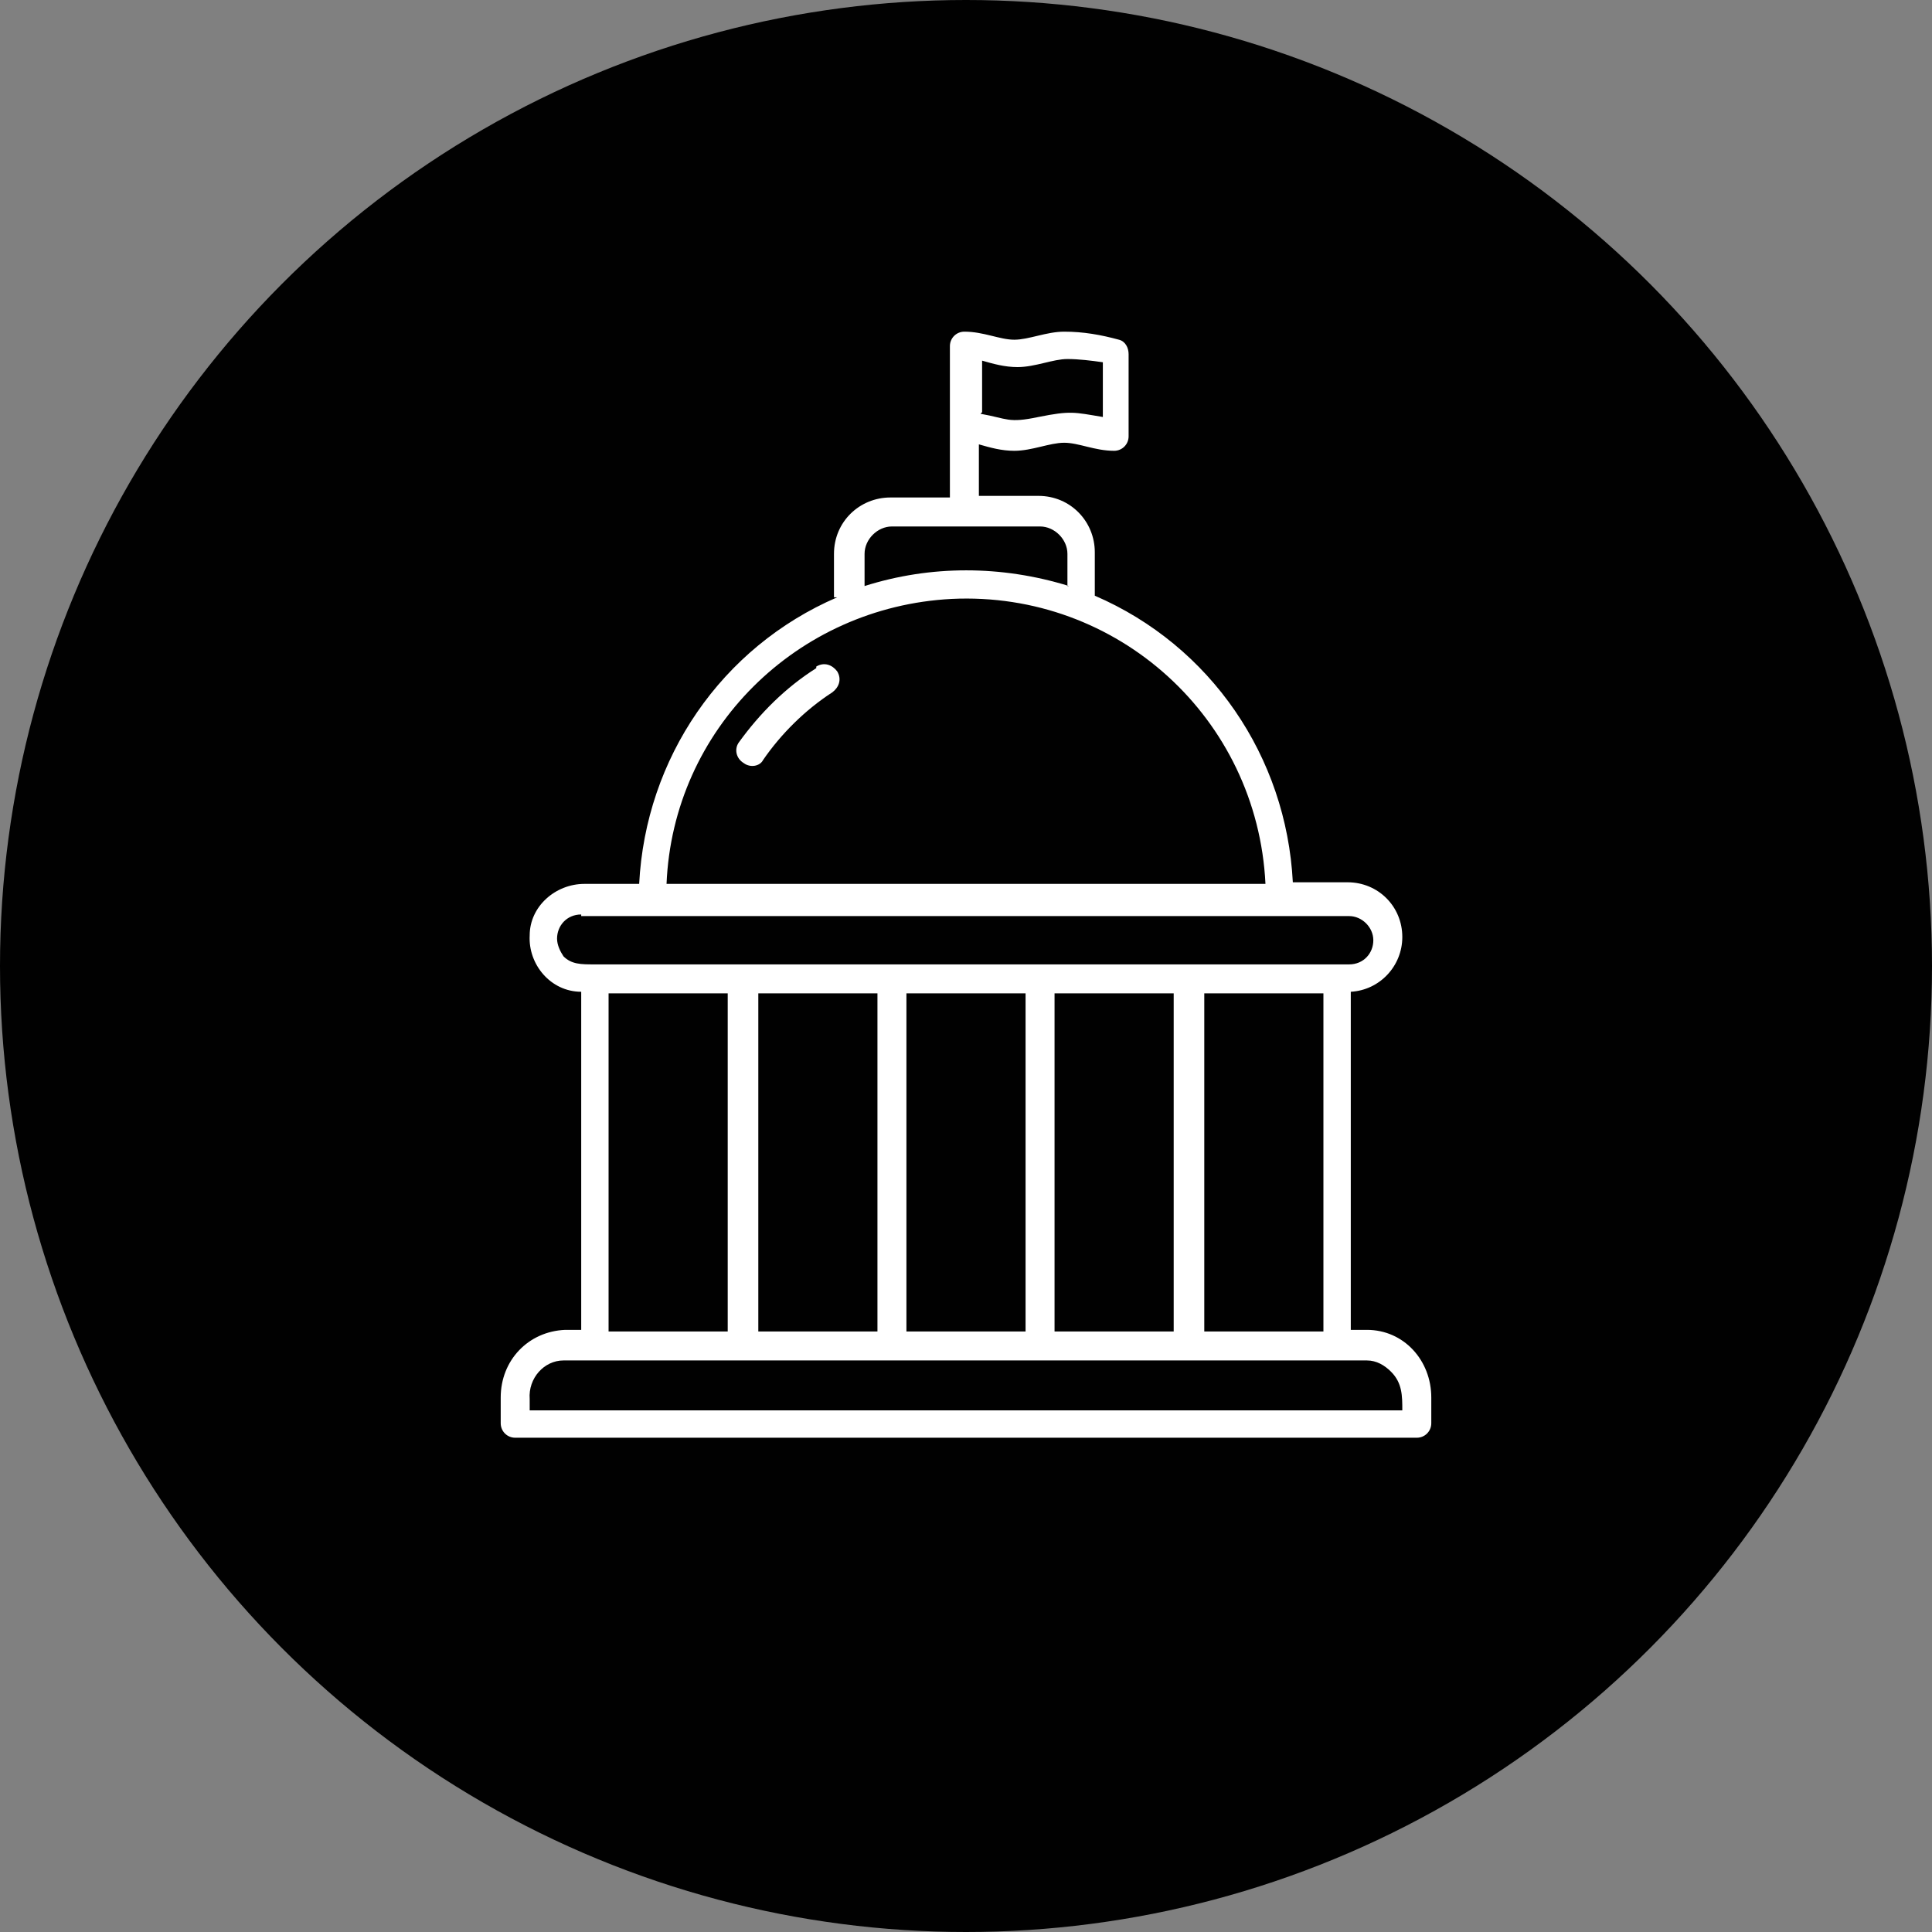
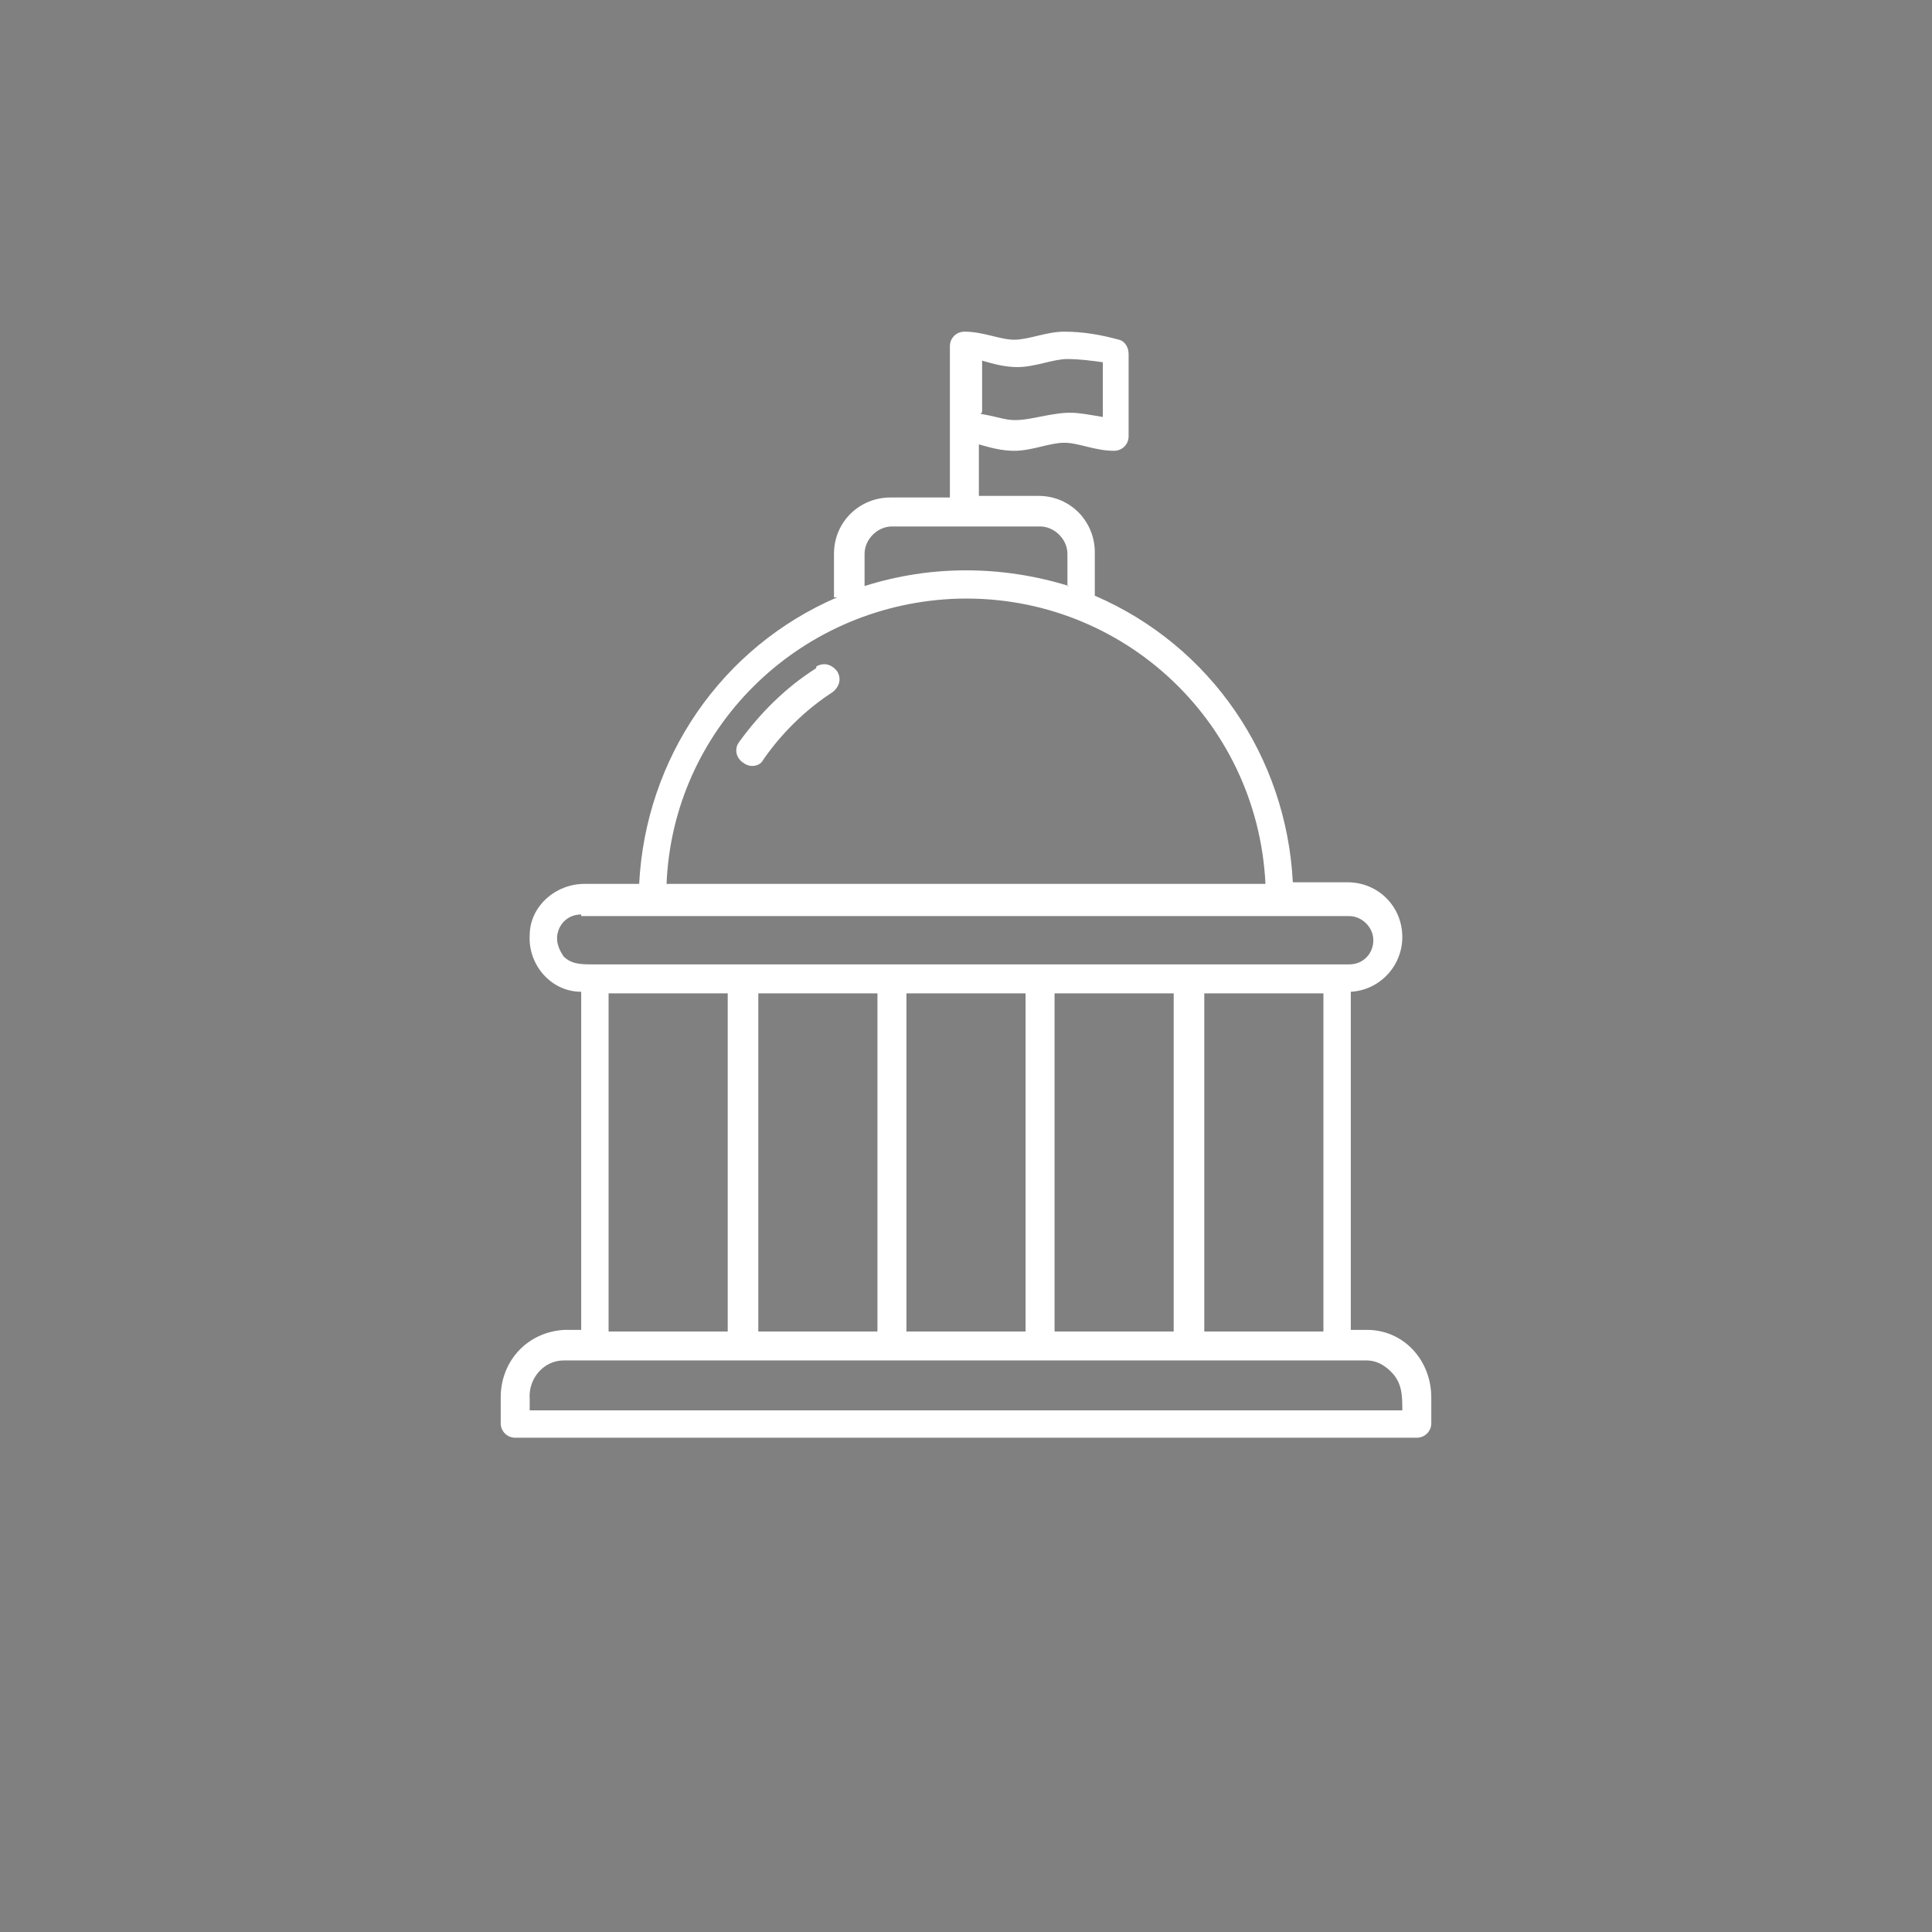
<svg xmlns="http://www.w3.org/2000/svg" id="Layer_1" version="1.1" viewBox="0 0 120 120">
  <rect x="0" y="0" width="120" height="120" fill="#808080" stroke="none" />
  <defs>
    <style>
      .st0 {
        fill: #010101;
      }

      .st1 {
        fill: #fff;
        fill-rule: evenodd;
      }
    </style>
  </defs>
-   <circle class="st0" cx="60" cy="60" r="60" />
  <path class="st1" d="M36.1,56.8c-.9,0-1.5.7-1.5,1.5,0,.4.2.8.4,1.1.5.5,1.1.5,1.9.5h46.9c.9,0,1.5-.7,1.5-1.5s-.7-1.5-1.5-1.5h-47.7ZM51.8,37.1v-2.7c0-2,1.6-3.5,3.5-3.5h3.7v-9.4c0-.5.4-.9.9-.9h0c1.2,0,2.2.5,3.1.5s2-.5,3.1-.5c1.2,0,2.3.2,3.4.5.4.1.6.5.6.9v5.1c0,.5-.4.9-.9.9h0c-1.2,0-2.2-.5-3.1-.5s-2,.5-3.1.5c-.8,0-1.5-.2-2.2-.4v3.2h3.7c2,0,3.5,1.6,3.5,3.5v2.7c7.2,3.1,11.9,10,12.3,17.8h3.4c1.9,0,3.4,1.5,3.4,3.4,0,1.8-1.4,3.3-3.2,3.4v21h1c2.3,0,4,1.9,4,4.2v1.6c0,.5-.4.9-.9.9H32c-.5,0-.9-.4-.9-.9v-1.6c0-2.3,1.7-4.1,4-4.2h1v-21c-1.9,0-3.3-1.7-3.2-3.5,0-1.8,1.6-3.2,3.4-3.2h3.4c.4-7.8,5.1-14.7,12.3-17.8ZM66.3,36.4v-2c0-.9-.8-1.7-1.7-1.7h-9.2c-.9,0-1.7.8-1.7,1.7v2c4.1-1.3,8.5-1.3,12.7,0h0ZM74.8,61.7v21h7.4v-21h-7.4ZM72.9,82.7v-21h-7.4v21h7.4ZM63.7,82.7v-21h-7.4v21h7.4ZM54.5,82.7v-21h-7.4v21h7.4ZM45.2,82.7v-21h-7.4v21h7.4ZM60.9,25.7c1.7.3,1.7.6,3.6.2,2-.4,2.2-.3,4,0v-3.4c-.7-.1-1.5-.2-2.2-.2-.9,0-2,.5-3.1.5-.8,0-1.5-.2-2.2-.4v3.2h0ZM85,84.5h-50c-1.2,0-2.2,1.1-2.1,2.4v.7h54.2c0-.9,0-1.7-.7-2.4-.4-.4-.9-.7-1.5-.7ZM78.6,54.9c-.5-10.3-9.2-18.2-19.5-17.7-9.6.5-17.3,8.1-17.7,17.7h37.2ZM50.7,41.5c-1.9,1.2-3.5,2.8-4.8,4.6-.3.4-.2,1,.3,1.3.4.3,1,.2,1.2-.2,1.1-1.6,2.6-3.1,4.3-4.2.4-.3.6-.8.3-1.3-.3-.4-.8-.6-1.3-.3,0,0,0,0,0,0h0Z" />
</svg>